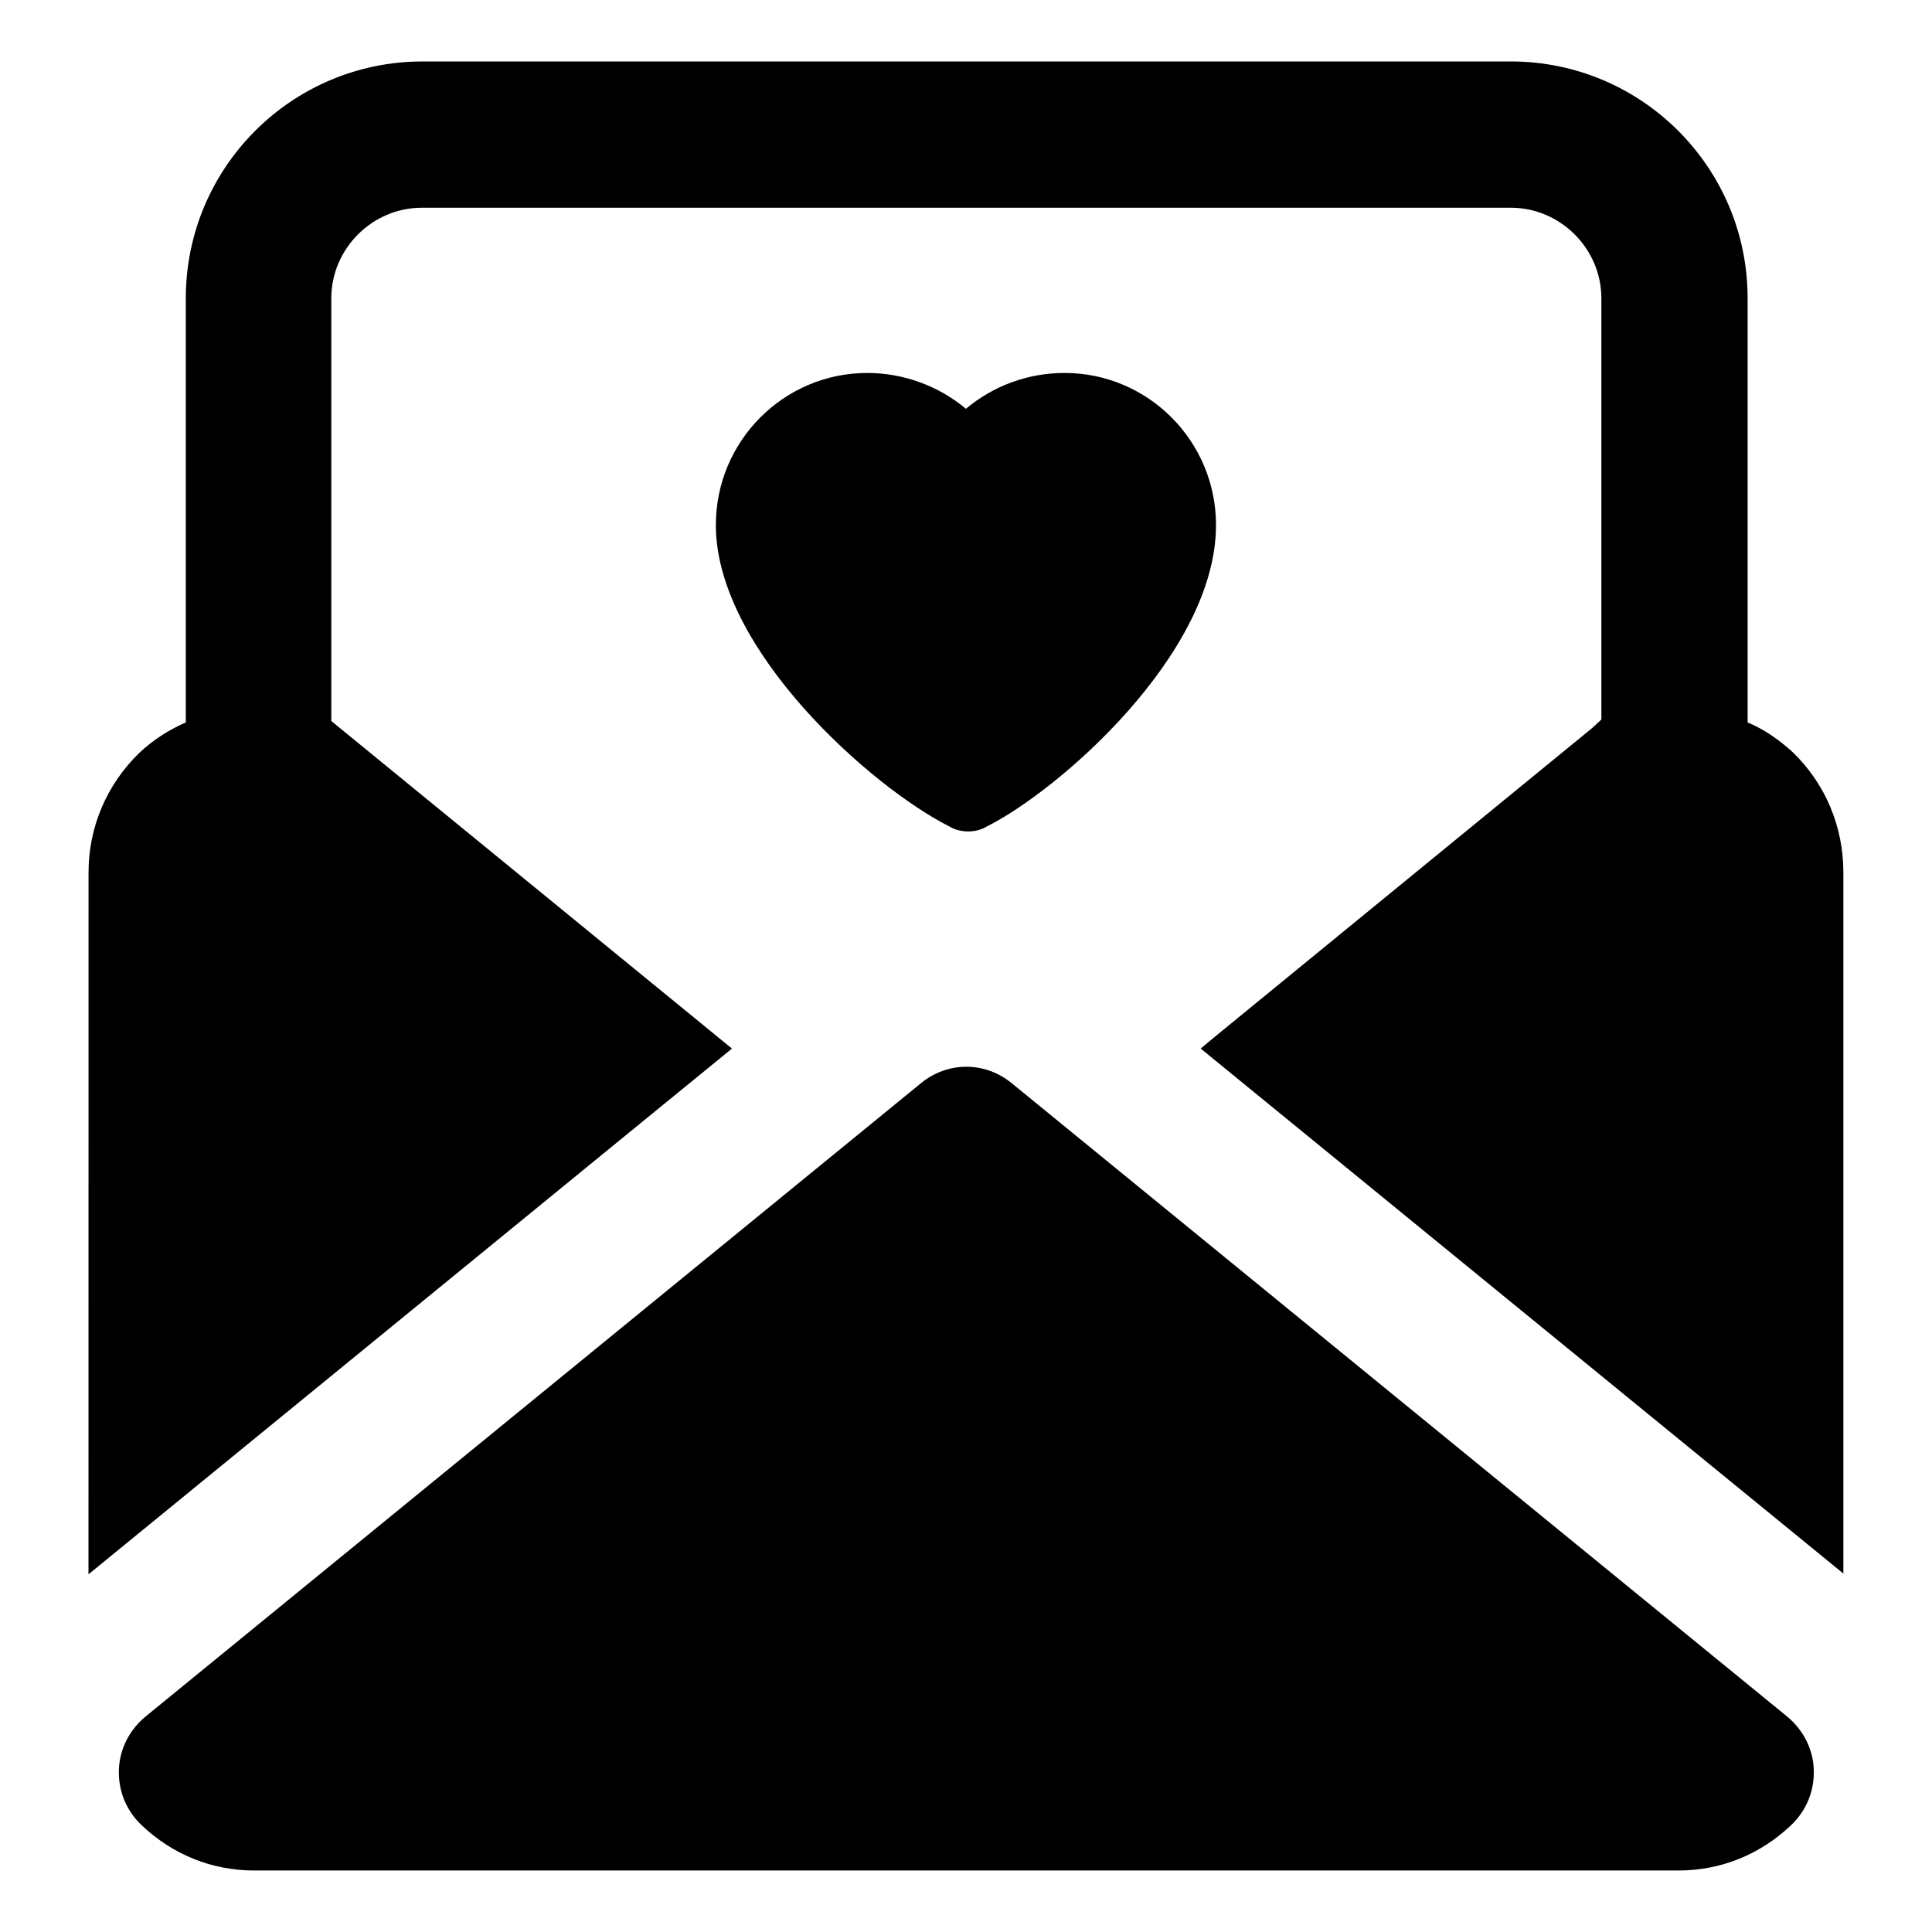
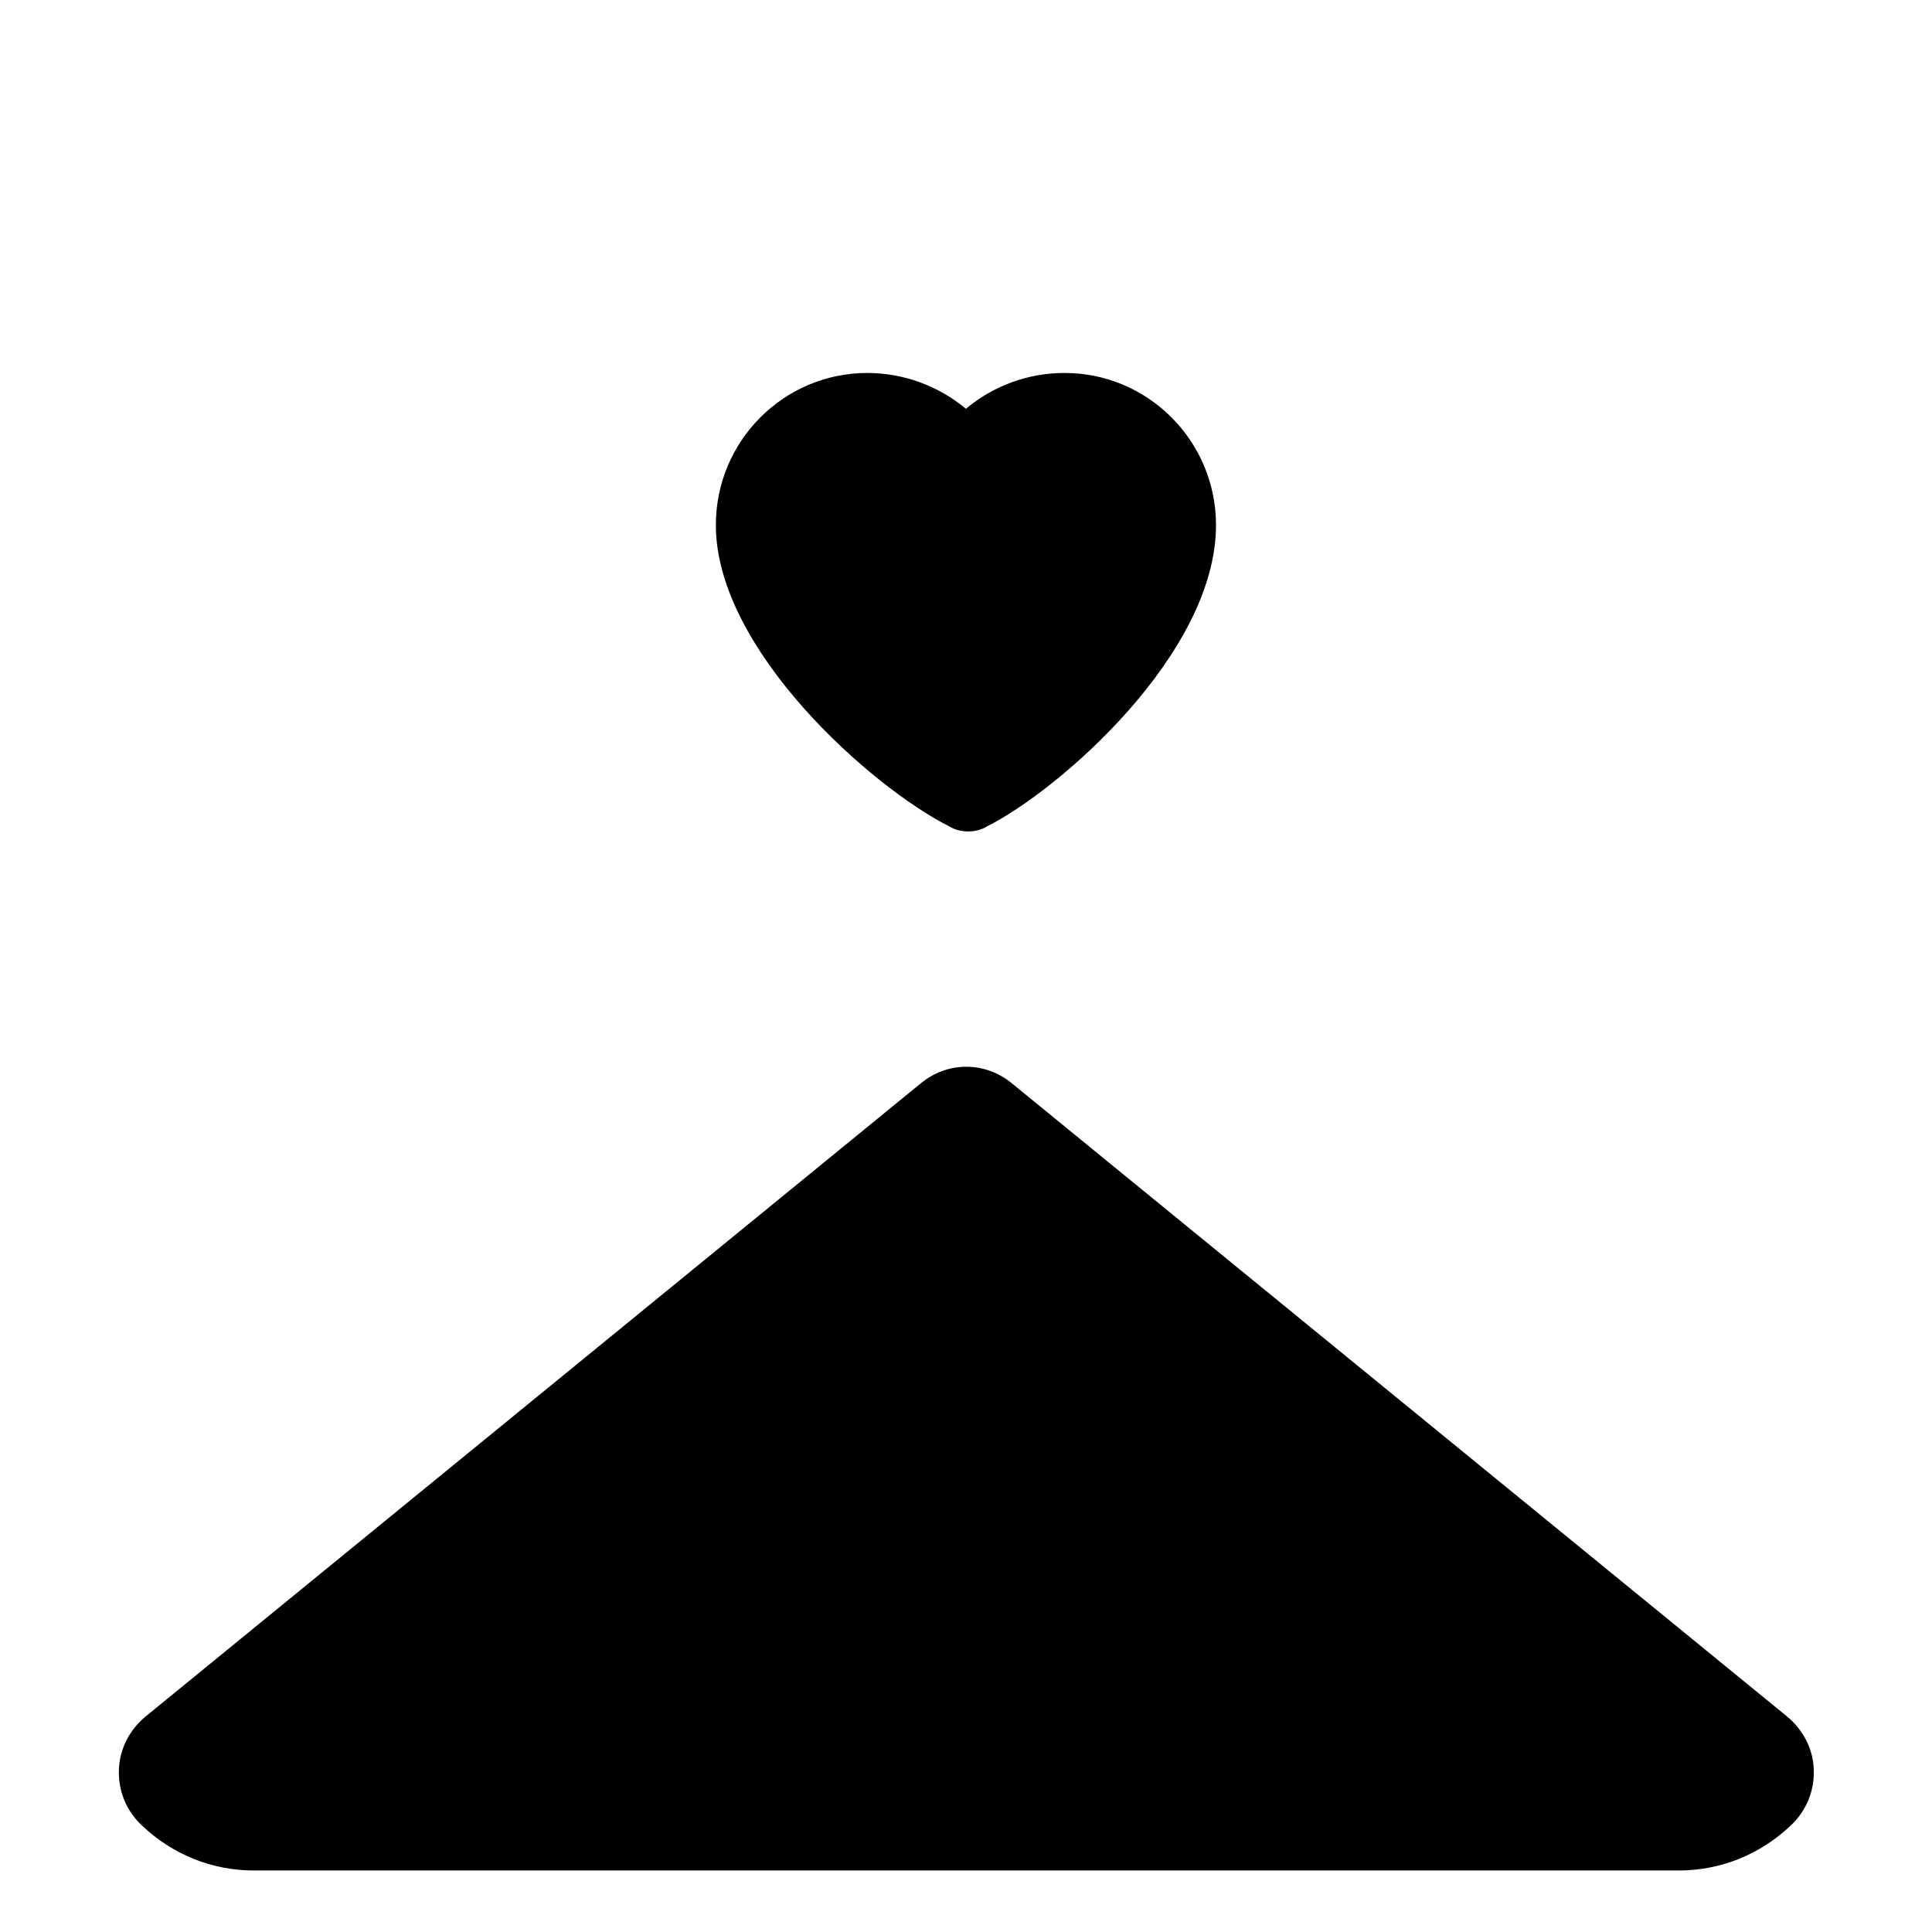
<svg xmlns="http://www.w3.org/2000/svg" fill="#000000" width="800px" height="800px" version="1.1" viewBox="144 144 512 512">
  <g>
    <path d="m395.52 362.98c2.906 1.812 7.184 1.816 10.078 0 18.727-9.344 60.656-45.562 60.656-79.836 0-22.281-18.023-40.305-40.117-40.305-9.879 0-18.988 3.488-26.16 9.496-7.164-6.008-16.465-9.496-26.152-9.496-22.094 0-40.117 18.023-40.117 40.305 0 33.09 41.398 69.566 61.812 79.836z" />
-     <path d="m167.45 561.21 139.91-114.33 30.617-24.996-106.18-86.809v-112c0-13.176 10.852-24.027 24.023-24.027h288.53c13.18 0 24.031 10.852 24.031 24.027v111.61l-2.527 2.324-100.18 81.965-3.481 2.906c233.4 190.66 152.9 124.9 170.32 139.13v-185.83c0-12.207-4.844-23.641-13.559-31.973-3.68-3.297-7.559-6.008-11.816-7.75v-112.39c0-34.688-28.102-62.781-62.785-62.781h-288.33c-34.688 0-62.785 28.098-62.785 62.781v112.39c-4.457 1.938-8.715 4.648-12.395 8.137-8.535 8.332-13.379 19.57-13.379 31.586z" />
    <path d="m175.51 612.96c-0.199 5.617 1.93 10.852 6.008 14.727 8.137 7.75 18.602 12.016 29.832 12.016h377.47c11.242 0 21.703-4.262 29.84-12.016 4.07-3.875 6.207-9.109 6.008-14.727-0.188-5.621-2.906-10.656-7.164-14.145l-205.21-167.61c-7.172-6.008-17.25-6.008-24.41 0l-205.21 167.61c-4.254 3.488-6.973 8.523-7.16 14.145z" />
  </g>
</svg>